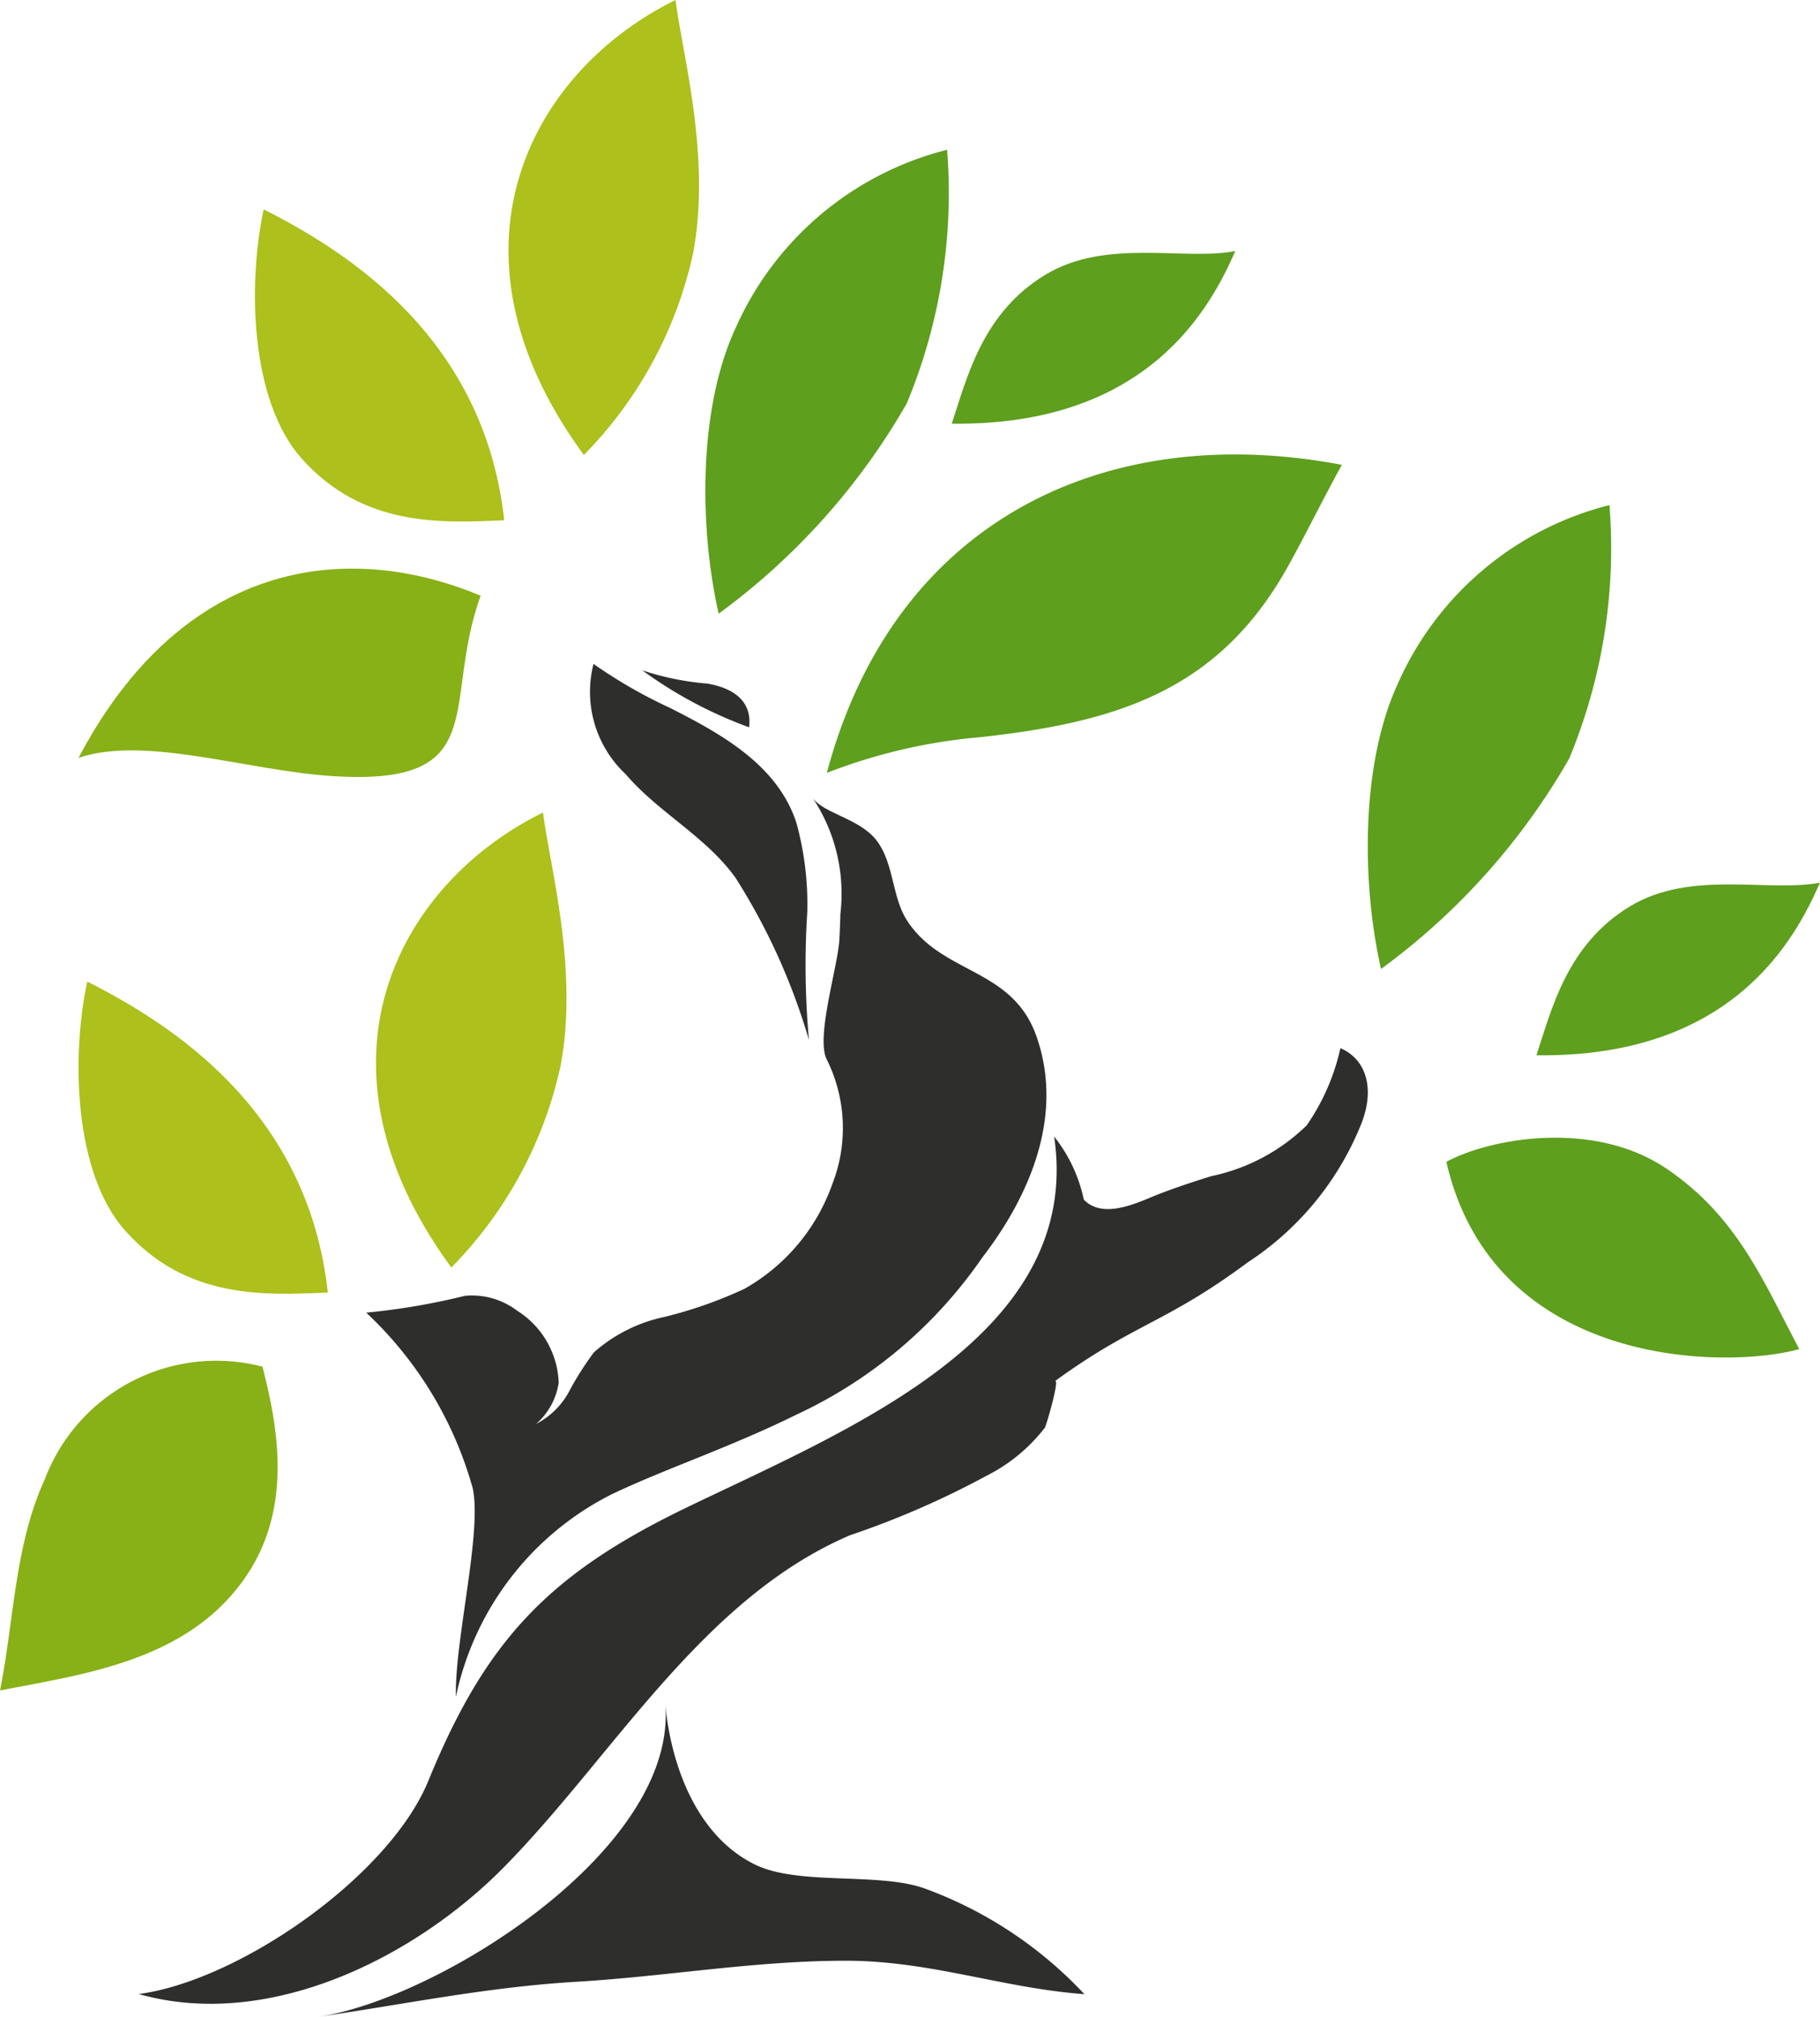
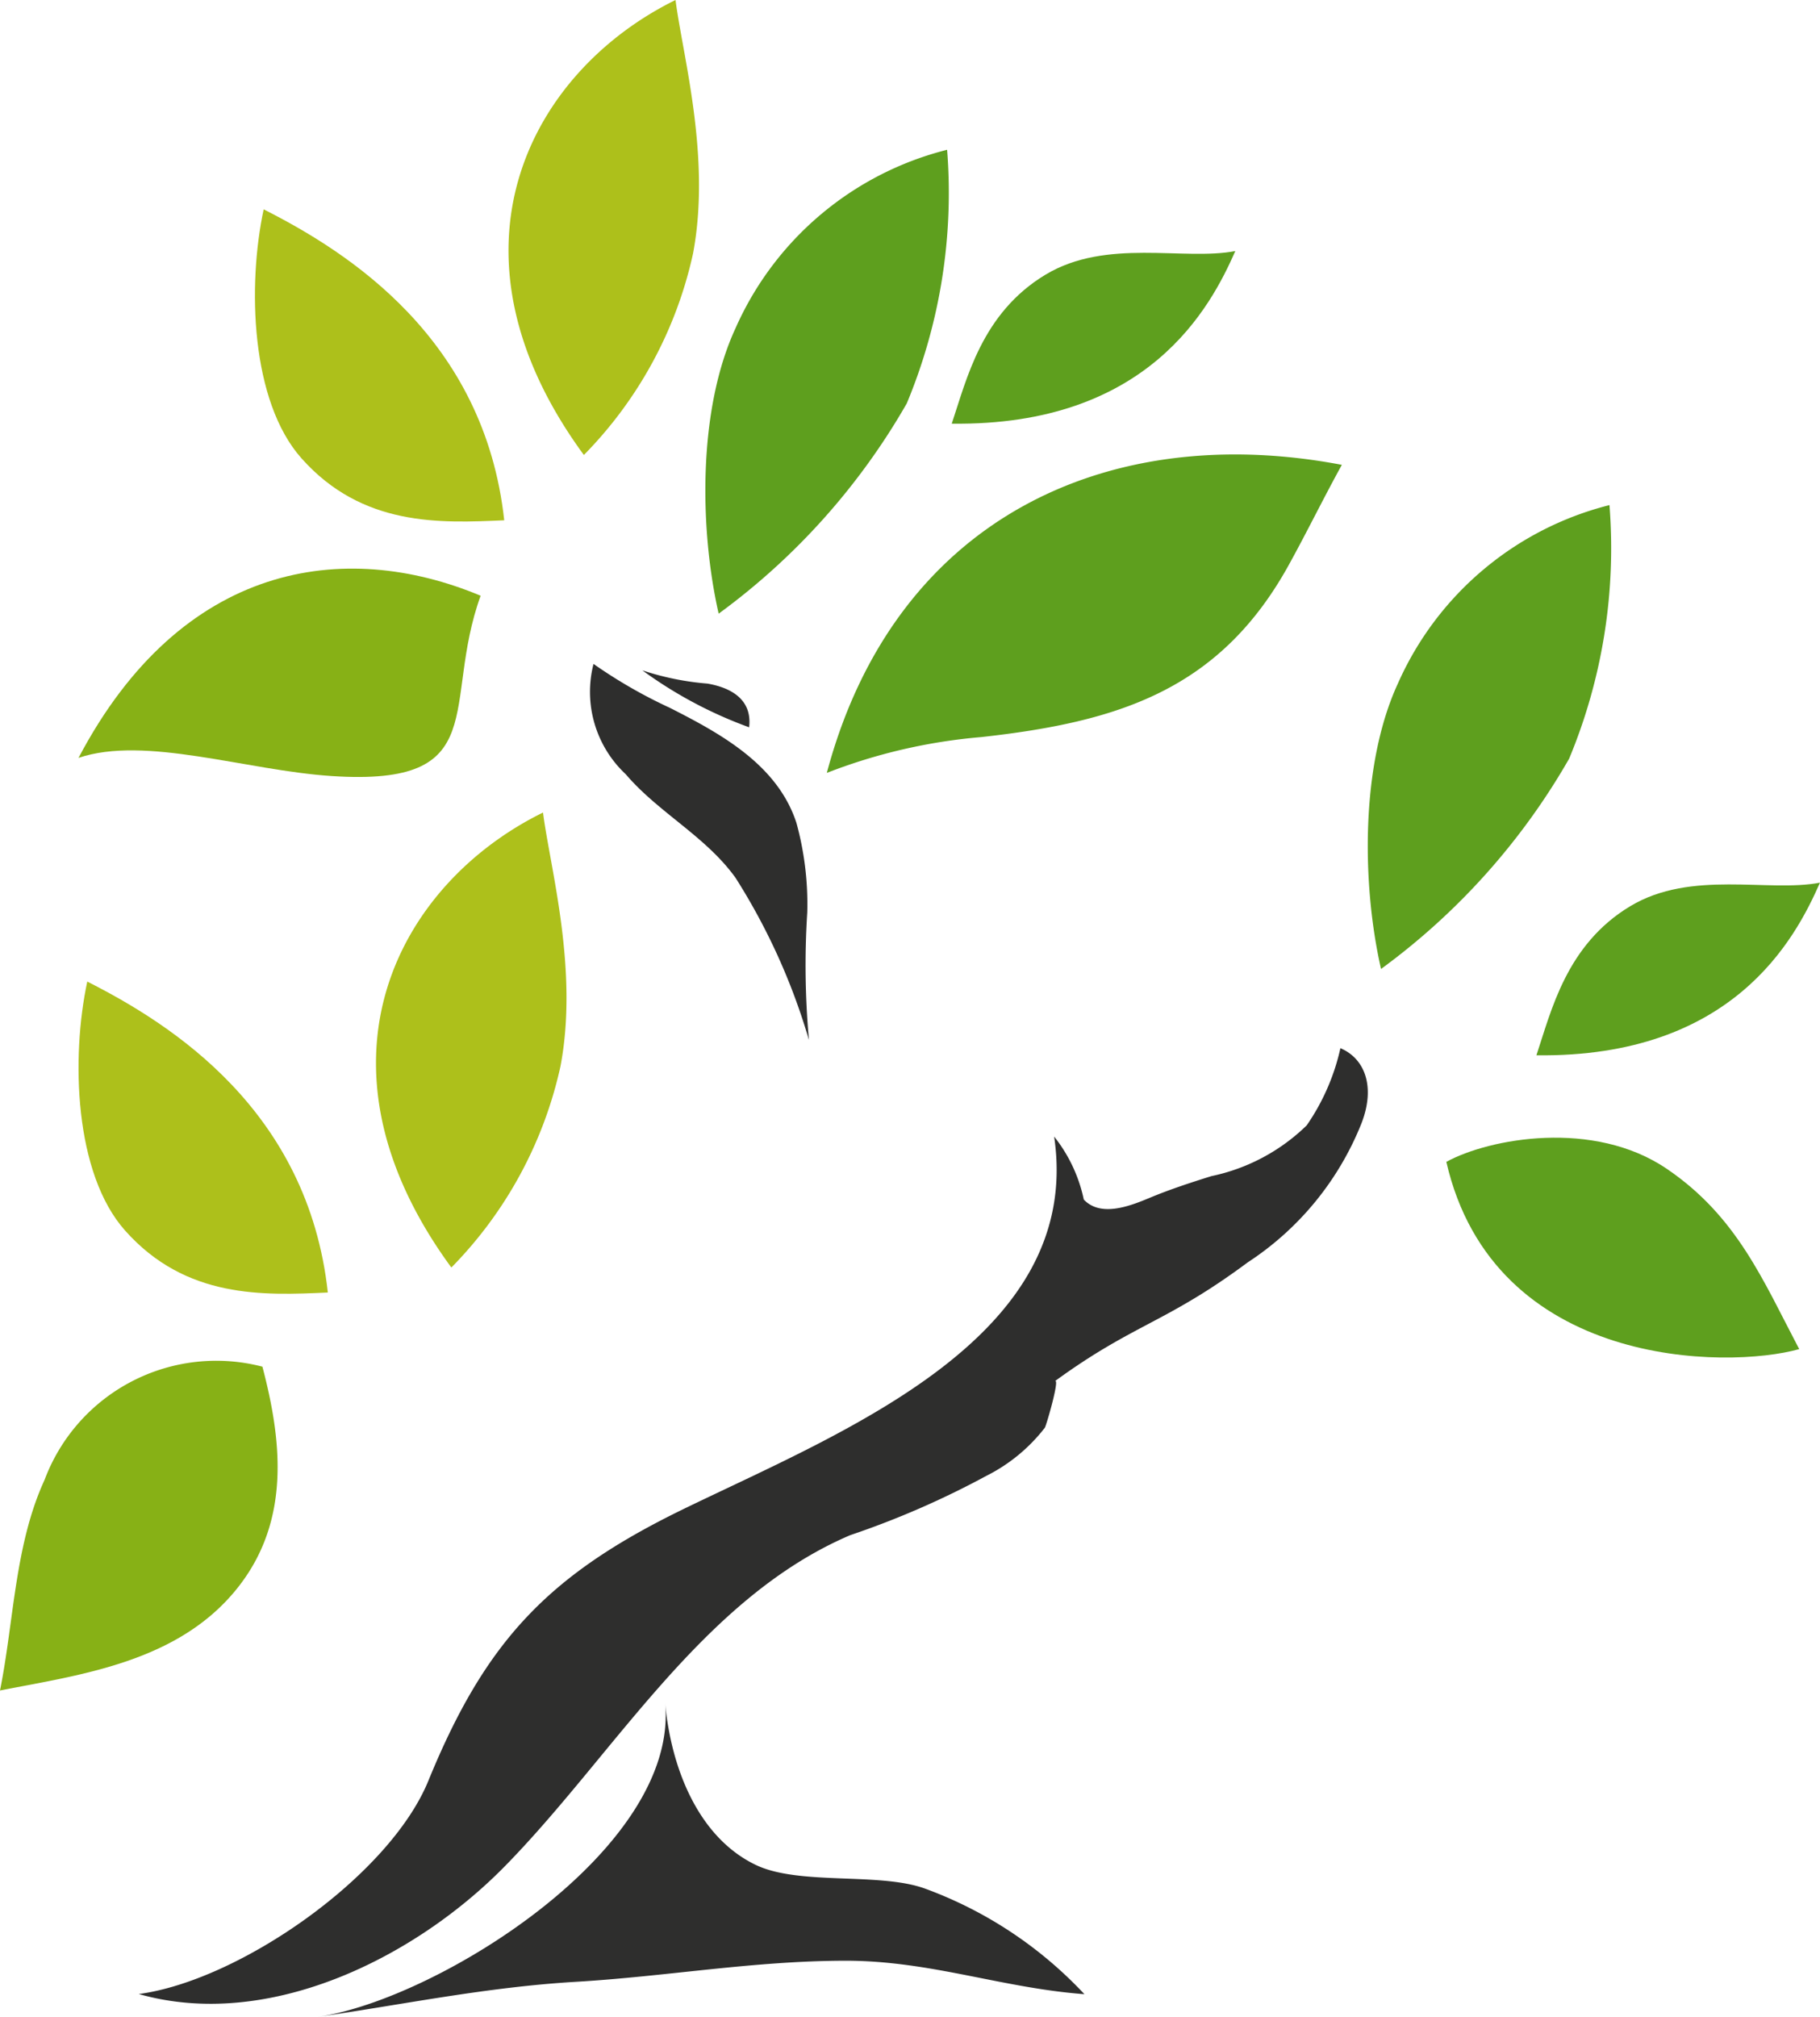
<svg xmlns="http://www.w3.org/2000/svg" id="acomat-arbre-vert" width="57.766" height="64" viewBox="0 0 57.766 64">
  <g id="Groupe_3" data-name="Groupe 3" transform="translate(4.405 21.068)">
    <path id="Tracé_18" data-name="Tracé 18" d="M201.838,117.821c2.879-.171,5.62-.665,8.545-.668,2.694,0,4.947.864,7.578,1.062a13.071,13.071,0,0,0-5.063-3.352c-1.453-.526-3.995-.088-5.374-.753-1.807-.87-2.676-3.042-2.87-5.124.433,4.639-7.241,9.4-11.019,9.948C196.366,118.539,198.983,117.99,201.838,117.821Z" transform="translate(-187.947 -76.002)" fill="#2e2e2d" />
    <path id="Tracé_19" data-name="Tracé 19" d="M216.338,52.211c-.6-1.848-2.4-2.833-4.015-3.652a15.627,15.627,0,0,1-2.426-1.395,3.577,3.577,0,0,0,1.022,3.5c1.045,1.224,2.54,1.97,3.486,3.288a20.075,20.075,0,0,1,2.33,5.148,26.206,26.206,0,0,1-.054-4.048A9.725,9.725,0,0,0,216.338,52.211Z" transform="translate(-195.464 -47.164)" fill="#2e2e2d" />
    <path id="Tracé_20" data-name="Tracé 20" d="M216.322,49.353c.111-.952-.686-1.277-1.324-1.387a8.746,8.746,0,0,1-2.065-.42A13.635,13.635,0,0,0,216.322,49.353Z" transform="translate(-196.95 -47.342)" fill="#2e2e2d" />
-     <path id="Tracé_21" data-name="Tracé 21" d="M211.553,58.831c-.006.267-.018.534-.031.795-.036.825-.75,3.09-.409,3.805a4.882,4.882,0,0,1,.182,3.976,6.176,6.176,0,0,1-2.788,3.318,13.7,13.7,0,0,1-2.545.893,4.9,4.9,0,0,0-2.235,1.126,10.075,10.075,0,0,0-.743,1.16,2.485,2.485,0,0,1-1.087,1.107,2.152,2.152,0,0,0,.716-1.31,2.823,2.823,0,0,0-1.327-2.287,2.37,2.37,0,0,0-1.646-.468,21.612,21.612,0,0,1-3.136.535,12.067,12.067,0,0,1,3.377,5.561c.311,1.379-.578,4.864-.531,6.63a9.345,9.345,0,0,1,4.939-6.424c1.668-.8,3.785-1.5,5.866-2.529a14.648,14.648,0,0,0,5.9-4.984c1.527-1.982,2.6-4.524,1.722-7.023-.769-2.187-2.986-1.948-4.106-3.672-.48-.739-.414-1.793-.953-2.522-.526-.707-1.643-.855-2.034-1.355A5.486,5.486,0,0,1,211.553,58.831Z" transform="translate(-189.285 -50.895)" fill="#2e2e2d" />
    <path id="Tracé_22" data-name="Tracé 22" d="M215.025,74.784c-.674.282-1.537.584-2.056.041a4.793,4.793,0,0,0-.941-2c.942,6.387-6.68,9.351-11.768,11.822-4.3,2.092-6.284,4.194-8.094,8.621-1.238,3.024-5.984,6.336-9.191,6.767,4.1,1.164,8.732-1.127,11.588-4.024,3.475-3.526,6.28-8.525,10.992-10.537a27.734,27.734,0,0,0,4.323-1.883,5.41,5.41,0,0,0,1.855-1.527c.057-.1.488-1.6.318-1.476,2.512-1.832,3.53-1.844,6.119-3.769a9.439,9.439,0,0,0,3.611-4.41c.45-1.153.117-2.057-.667-2.388a6.958,6.958,0,0,1-1.07,2.449,6.119,6.119,0,0,1-3.026,1.611C216.342,74.293,215.679,74.509,215.025,74.784Z" transform="translate(-182.975 -57.827)" fill="#2e2e2d" />
  </g>
  <path id="Tracé_23" data-name="Tracé 23" d="M217.639,22.249c-1.2,2.593-1.14,6.391-.534,9.055a21.479,21.479,0,0,0,5.971-6.673,17.383,17.383,0,0,0,1.28-8.047A10.016,10.016,0,0,0,217.639,22.249Z" transform="translate(-194.295 -11.831)" fill="#5e9f1e" />
  <path id="Tracé_24" data-name="Tracé 24" d="M257.043,43.382c-1.195,2.592-1.14,6.391-.534,9.055a21.487,21.487,0,0,0,5.971-6.674,17.38,17.38,0,0,0,1.28-8.046A10.017,10.017,0,0,0,257.043,43.382Z" transform="translate(-212.676 -21.689)" fill="#5e9f1e" />
  <path id="Tracé_25" data-name="Tracé 25" d="M223.907,44.809a17.553,17.553,0,0,1,4.9-1.136c4.337-.481,7.577-1.482,9.777-5.489.586-1.064,1.093-2.106,1.67-3.15C232.849,33.623,226.064,36.716,223.907,44.809Z" transform="translate(-197.664 -20.283)" fill="#5e9f1e" />
  <path id="Tracé_26" data-name="Tracé 26" d="M260.762,76.108c1.51,6.57,8.926,6.584,11.2,5.942-1.151-2.187-1.976-4.209-4.2-5.719C265.444,74.75,262.123,75.362,260.762,76.108Z" transform="translate(-214.856 -39.239)" fill="#5e9f1e" />
  <path id="Tracé_27" data-name="Tracé 27" d="M234.317,23.354c-2.032,1.221-2.508,3.33-2.979,4.73,6.243.079,8.219-3.7,9-5.477C238.7,22.923,236.251,22.191,234.317,23.354Z" transform="translate(-201.13 -14.64)" fill="#5e9f1e" />
  <path id="Tracé_28" data-name="Tracé 28" d="M269.1,60.919c-2.032,1.221-2.508,3.33-2.978,4.731,6.243.079,8.219-3.7,9-5.478C273.483,60.489,271.036,59.756,269.1,60.919Z" transform="translate(-217.357 -32.163)" fill="#5e9f1e" />
  <path id="Tracé_29" data-name="Tracé 29" d="M187.428,48.076c5.149.339,3.475-2.274,4.725-5.722-4.331-1.811-9.492-1.061-12.763,5.146C181.5,46.781,184.722,47.9,187.428,48.076Z" transform="translate(-176.898 -23.45)" fill="#87b116" />
  <path id="Tracé_30" data-name="Tracé 30" d="M176.135,92.41c-.952,2.069-.972,4.487-1.416,6.687,2.544-.5,5.648-.89,7.529-3.242,1.728-2.161,1.4-4.744.8-7.034A5.819,5.819,0,0,0,176.135,92.41Z" transform="translate(-174.719 -45.453)" fill="#87b116" />
  <path id="Tracé_31" data-name="Tracé 31" d="M207.363,22.113a13.106,13.106,0,0,0,3.464-6.39c.58-3.065-.333-6.3-.555-8.048C205.693,9.924,202.59,15.6,207.363,22.113Z" transform="translate(-188.831 -7.675)" fill="#adc01b" />
  <path id="Tracé_32" data-name="Tracé 32" d="M199.48,70.44a13.105,13.105,0,0,0,3.464-6.39c.581-3.065-.333-6.3-.555-8.048C197.81,58.251,194.707,63.926,199.48,70.44Z" transform="translate(-185.154 -30.218)" fill="#adc01b" />
  <path id="Tracé_33" data-name="Tracé 33" d="M191.365,28.029c1.932,2.169,4.389,2.056,6.433,1.964-.63-5.772-4.948-8.508-7.635-9.867C189.647,22.531,189.746,26.212,191.365,28.029Z" transform="translate(-181.794 -13.483)" fill="#adc01b" />
  <path id="Tracé_34" data-name="Tracé 34" d="M180.87,73.96c1.932,2.169,4.389,2.056,6.433,1.964-.63-5.772-4.948-8.508-7.635-9.867C179.152,68.462,179.252,72.143,180.87,73.96Z" transform="translate(-176.898 -34.909)" fill="#adc01b" />
</svg>